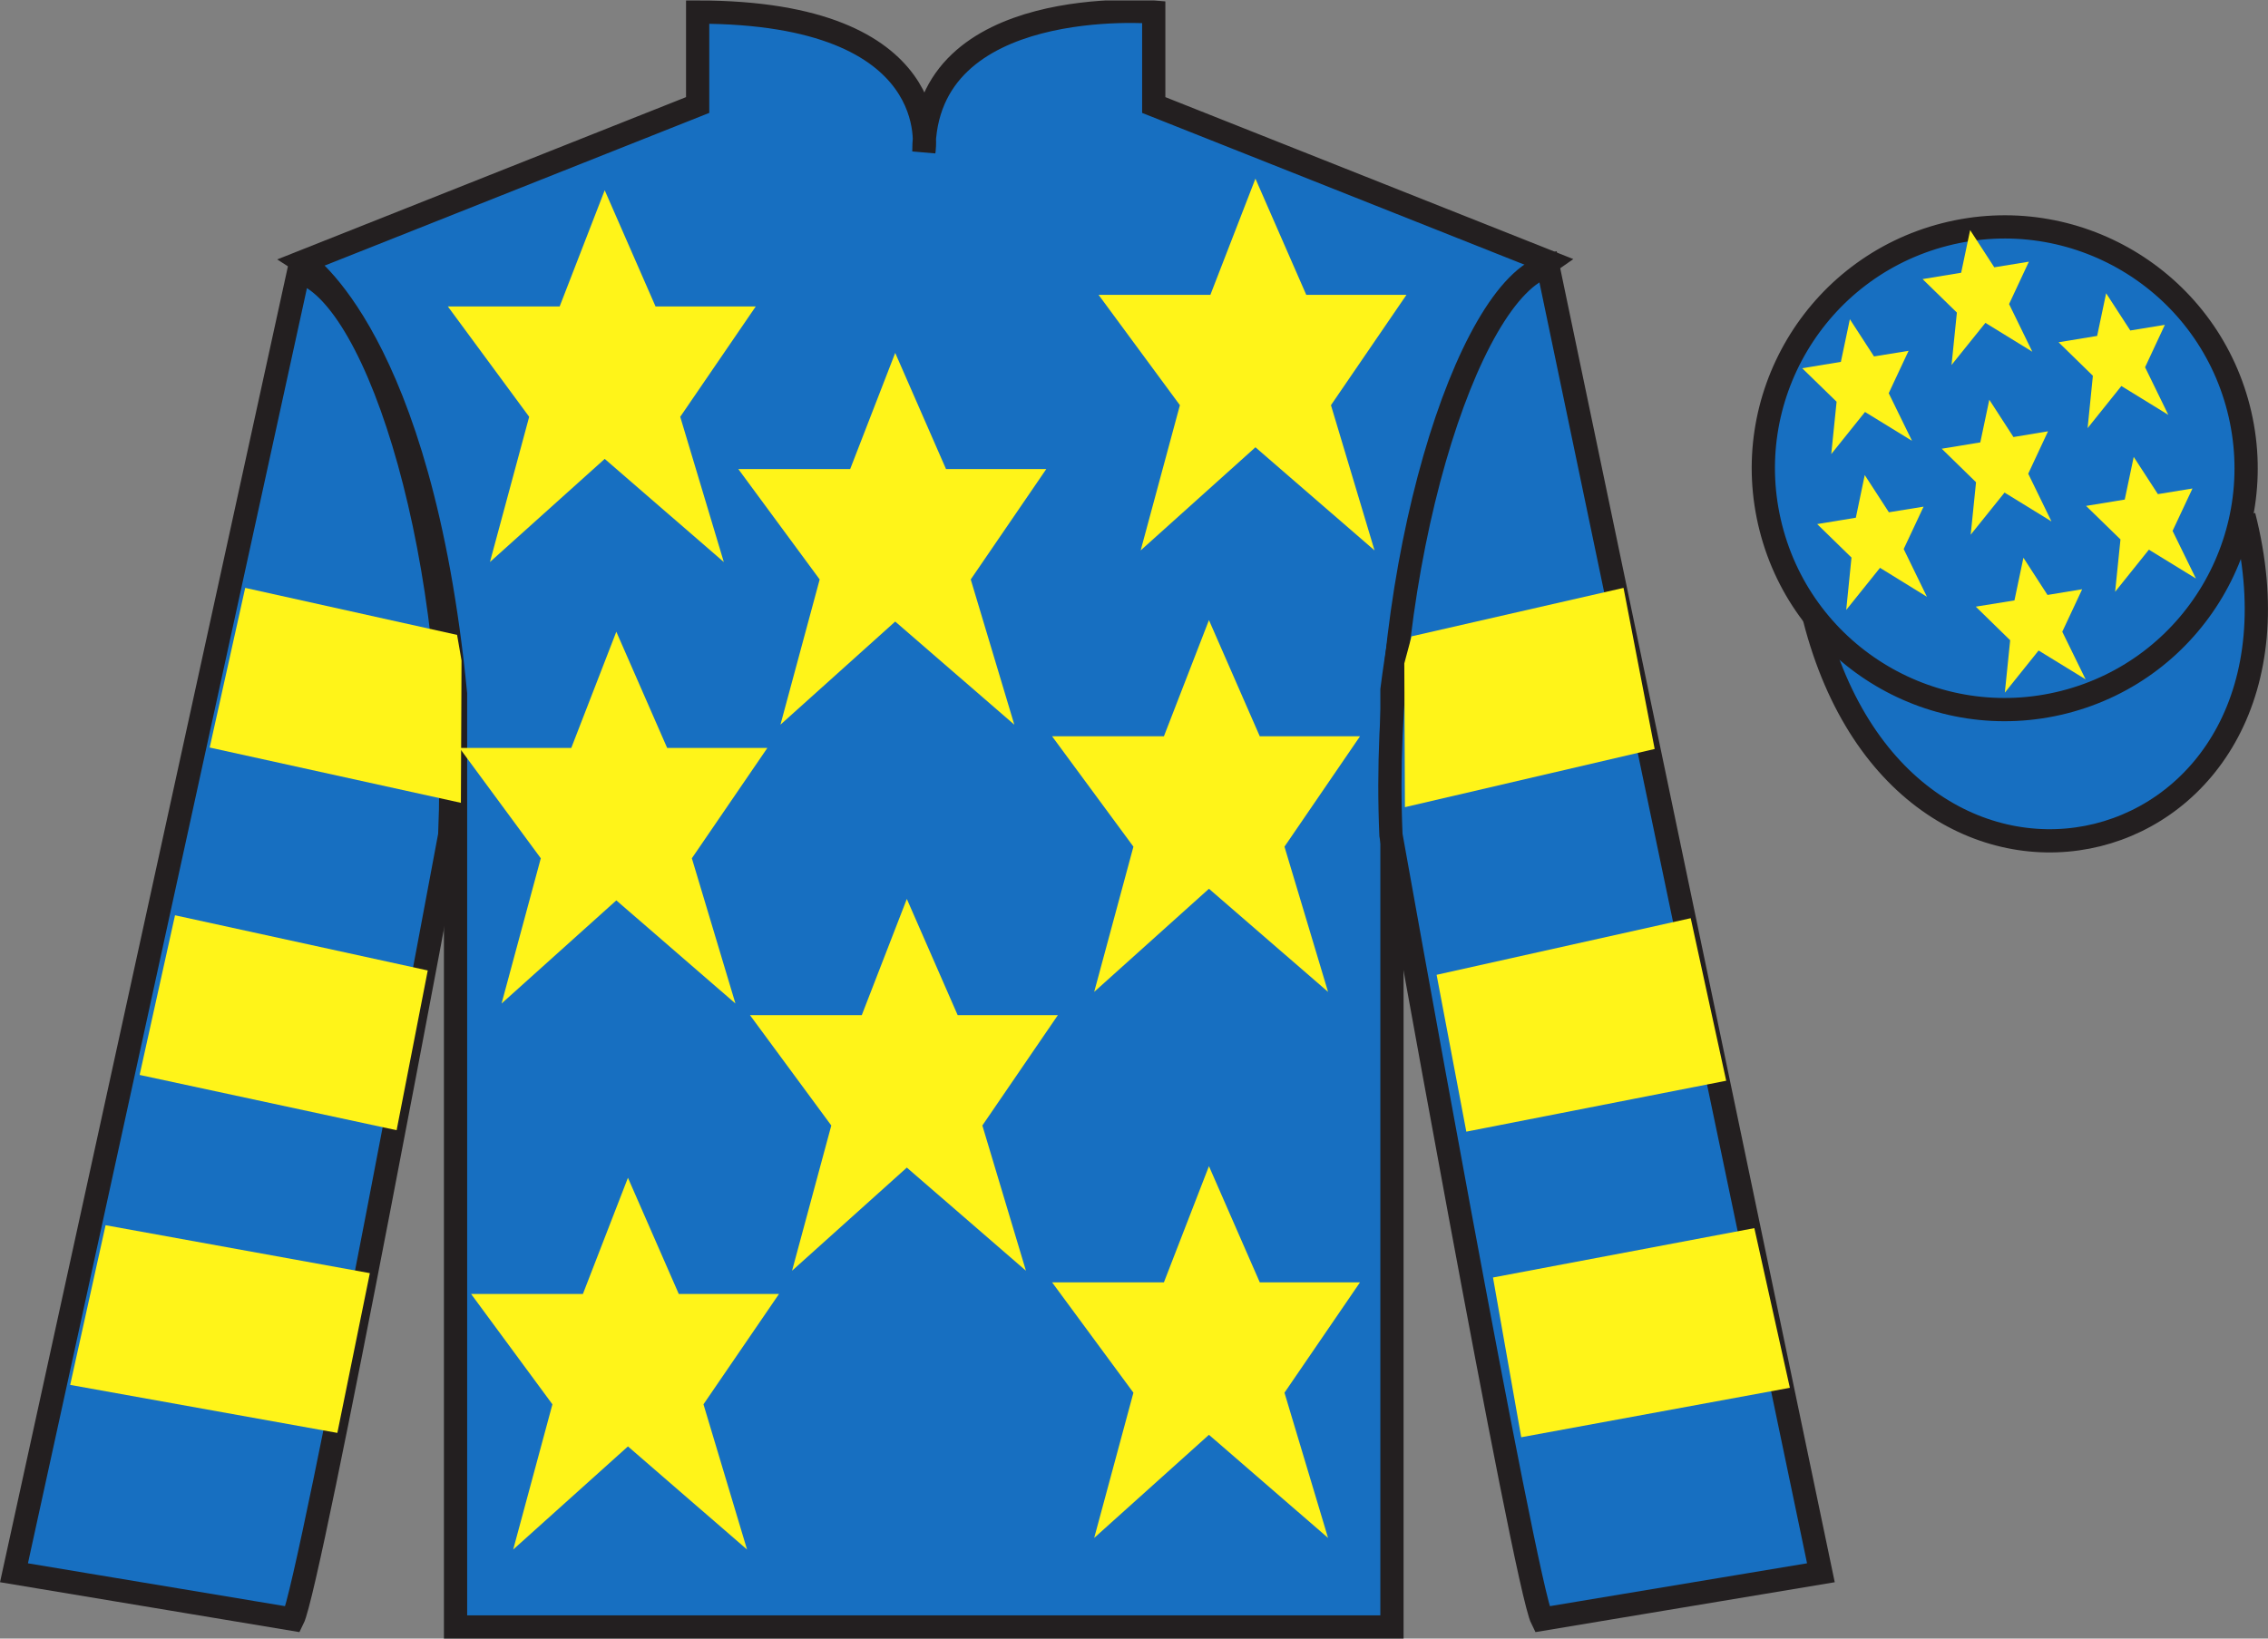
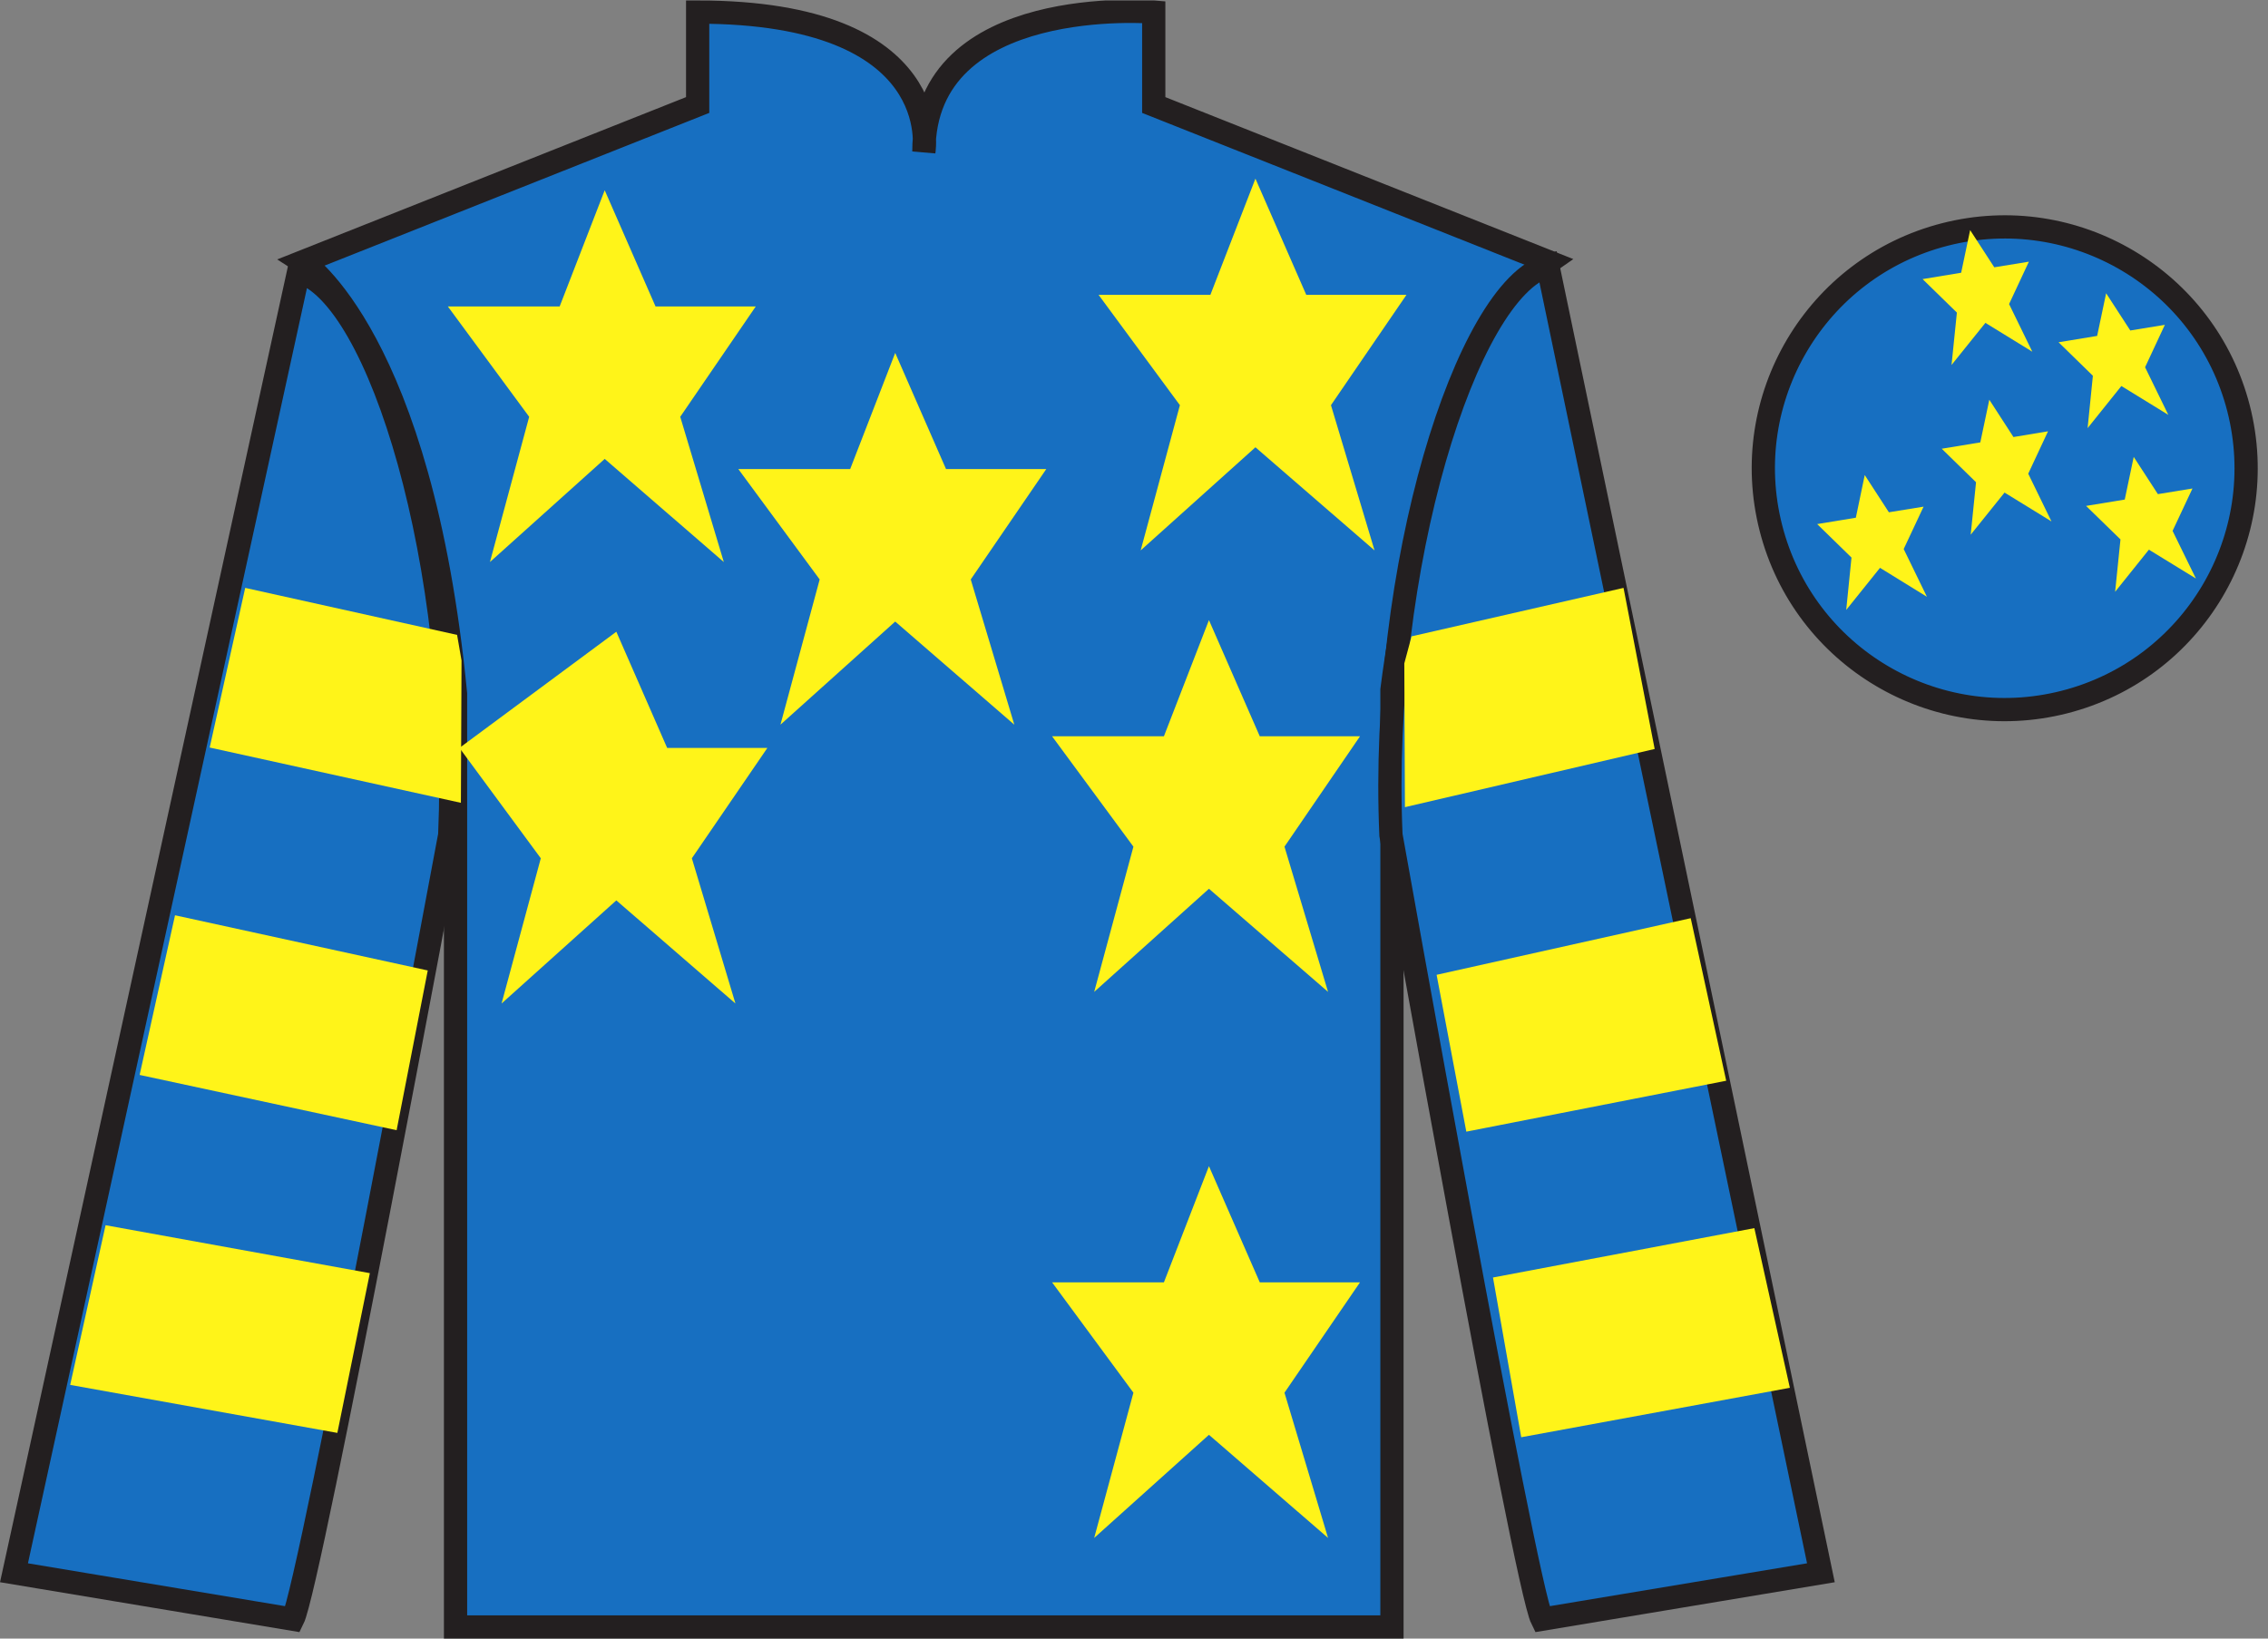
<svg xmlns="http://www.w3.org/2000/svg" width="97.59pt" height="70.52pt" viewBox="0 0 97.59 70.52" version="1.1">
  <rect x="0" y="0" width="97.59" height="70.52" fill="#808080" stroke="none" />
  <defs>
    <clipPath id="clip1">
      <path d="M 0 70.52 L 97.59 70.52 L 97.59 0.02 L 0 0.02 L 0 70.52 Z M 0 70.52 " />
    </clipPath>
  </defs>
  <g id="surface0">
    <g clip-path="url(#clip1)" clip-rule="nonzero">
-       <path style="fill-rule:nonzero;fill:rgb(9.02%,43.529%,75.491%);fill-opacity:1;stroke-width:10;stroke-linecap:butt;stroke-linejoin:miter;stroke:rgb(13.73%,12.16%,12.549%);stroke-opacity:1;stroke-miterlimit:4;" d="M 780.703 439.223 C 820.391 283.598 1004.336 331.177 965.547 483.208 " transform="matrix(0.1,0,0,-0.1,0,70.52)" />
      <path style=" stroke:none;fill-rule:nonzero;fill:rgb(9.02%,43.529%,75.491%);fill-opacity:1;" d="M 13.02 11.27 C 13.02 11.27 18.102 14.52 19.602 29.855 C 19.602 29.855 19.602 44.855 19.602 70.02 L 59.895 70.02 L 59.895 29.688 C 59.895 29.688 61.684 14.688 66.645 11.27 L 49.645 4.52 L 49.645 0.52 C 49.645 0.52 39.754 -0.312 39.754 6.52 C 39.754 6.52 40.77 0.52 30.02 0.52 L 30.02 4.52 L 13.02 11.27 " />
      <path style="fill:none;stroke-width:10;stroke-linecap:butt;stroke-linejoin:miter;stroke:rgb(13.73%,12.16%,12.549%);stroke-opacity:1;stroke-miterlimit:4;" d="M 130.195 592.505 C 130.195 592.505 181.016 560.005 196.016 406.645 C 196.016 406.645 196.016 256.645 196.016 5.005 L 598.945 5.005 L 598.945 408.325 C 598.945 408.325 616.836 558.325 666.445 592.505 L 496.445 660.005 L 496.445 700.005 C 496.445 700.005 397.539 708.325 397.539 640.005 C 397.539 640.005 407.695 700.005 300.195 700.005 L 300.195 660.005 L 130.195 592.505 Z M 130.195 592.505 " transform="matrix(0.1,0,0,-0.1,0,70.52)" />
      <path style=" stroke:none;fill-rule:nonzero;fill:rgb(9.02%,43.529%,75.491%);fill-opacity:1;" d="M 12.602 69.688 C 13.352 68.188 19.352 35.938 19.352 35.938 C 19.852 24.438 16.352 12.688 12.852 11.688 L 0.602 67.688 L 12.602 69.688 " />
      <path style="fill:none;stroke-width:10;stroke-linecap:butt;stroke-linejoin:miter;stroke:rgb(13.73%,12.16%,12.549%);stroke-opacity:1;stroke-miterlimit:4;" d="M 126.016 8.325 C 133.516 23.325 193.516 345.825 193.516 345.825 C 198.516 460.825 163.516 578.325 128.516 588.325 L 6.016 28.325 L 126.016 8.325 Z M 126.016 8.325 " transform="matrix(0.1,0,0,-0.1,0,70.52)" />
      <path style=" stroke:none;fill-rule:nonzero;fill:rgb(9.02%,43.529%,75.491%);fill-opacity:1;" d="M 78.352 67.688 L 66.602 11.438 C 63.102 12.438 59.352 24.438 59.852 35.938 C 59.852 35.938 65.602 68.188 66.352 69.688 L 78.352 67.688 " />
      <path style="fill:none;stroke-width:10;stroke-linecap:butt;stroke-linejoin:miter;stroke:rgb(13.73%,12.16%,12.549%);stroke-opacity:1;stroke-miterlimit:4;" d="M 783.516 28.325 L 666.016 590.825 C 631.016 580.825 593.516 460.825 598.516 345.825 C 598.516 345.825 656.016 23.325 663.516 8.325 L 783.516 28.325 Z M 783.516 28.325 " transform="matrix(0.1,0,0,-0.1,0,70.52)" />
      <path style=" stroke:none;fill-rule:nonzero;fill:rgb(9.02%,43.529%,75.491%);fill-opacity:1;" d="M 88.828 30.215 C 94.387 28.797 97.742 23.141 96.324 17.582 C 94.906 12.027 89.25 8.672 83.691 10.09 C 78.137 11.508 74.781 17.16 76.199 22.719 C 77.613 28.277 83.27 31.633 88.828 30.215 " />
      <path style="fill:none;stroke-width:10;stroke-linecap:butt;stroke-linejoin:miter;stroke:rgb(13.73%,12.16%,12.549%);stroke-opacity:1;stroke-miterlimit:4;" d="M 888.281 403.052 C 943.867 417.231 977.422 473.794 963.242 529.38 C 949.062 584.927 892.5 618.481 836.914 604.302 C 781.367 590.122 747.812 533.598 761.992 478.012 C 776.133 422.427 832.695 388.872 888.281 403.052 Z M 888.281 403.052 " transform="matrix(0.1,0,0,-0.1,0,70.52)" />
-       <path style=" stroke:none;fill-rule:nonzero;fill:rgb(100%,95.41%,10.001%);fill-opacity:1;" d="M 39.02 38.688 L 37.082 43.688 L 32.27 43.688 L 35.77 48.438 L 34.082 54.688 L 39.02 50.25 L 44.145 54.688 L 42.27 48.438 L 45.52 43.688 L 41.207 43.688 L 39.02 38.688 " />
      <path style=" stroke:none;fill-rule:nonzero;fill:rgb(100%,95.41%,10.001%);fill-opacity:1;" d="M 52.02 26.688 L 50.082 31.688 L 45.27 31.688 L 48.77 36.438 L 47.082 42.688 L 52.02 38.25 L 57.145 42.688 L 55.27 36.438 L 58.52 31.688 L 54.207 31.688 L 52.02 26.688 " />
      <path style=" stroke:none;fill-rule:nonzero;fill:rgb(100%,95.41%,10.001%);fill-opacity:1;" d="M 38.52 15.188 L 36.582 20.188 L 31.77 20.188 L 35.27 24.938 L 33.582 31.188 L 38.52 26.75 L 43.645 31.188 L 41.77 24.938 L 45.02 20.188 L 40.707 20.188 L 38.52 15.188 " />
      <path style=" stroke:none;fill-rule:nonzero;fill:rgb(100%,95.41%,10.001%);fill-opacity:1;" d="M 52.02 50.188 L 50.082 55.188 L 45.27 55.188 L 48.77 59.938 L 47.082 66.188 L 52.02 61.75 L 57.145 66.188 L 55.27 59.938 L 58.52 55.188 L 54.207 55.188 L 52.02 50.188 " />
-       <path style=" stroke:none;fill-rule:nonzero;fill:rgb(100%,95.41%,10.001%);fill-opacity:1;" d="M 27.02 50.688 L 25.082 55.688 L 20.27 55.688 L 23.77 60.438 L 22.082 66.688 L 27.02 62.25 L 32.145 66.688 L 30.27 60.438 L 33.52 55.688 L 29.207 55.688 L 27.02 50.688 " />
-       <path style=" stroke:none;fill-rule:nonzero;fill:rgb(100%,95.41%,10.001%);fill-opacity:1;" d="M 26.52 27.188 L 24.582 32.188 L 19.77 32.188 L 23.27 36.938 L 21.582 43.188 L 26.52 38.75 L 31.645 43.188 L 29.77 36.938 L 33.02 32.188 L 28.707 32.188 L 26.52 27.188 " />
+       <path style=" stroke:none;fill-rule:nonzero;fill:rgb(100%,95.41%,10.001%);fill-opacity:1;" d="M 26.52 27.188 L 19.77 32.188 L 23.27 36.938 L 21.582 43.188 L 26.52 38.75 L 31.645 43.188 L 29.77 36.938 L 33.02 32.188 L 28.707 32.188 L 26.52 27.188 " />
      <path style=" stroke:none;fill-rule:nonzero;fill:rgb(100%,95.41%,10.001%);fill-opacity:1;" d="M 26.02 8.188 L 24.082 13.188 L 19.27 13.188 L 22.77 17.938 L 21.082 24.188 L 26.02 19.75 L 31.145 24.188 L 29.27 17.938 L 32.52 13.188 L 28.207 13.188 L 26.02 8.188 " />
      <path style=" stroke:none;fill-rule:nonzero;fill:rgb(100%,95.41%,10.001%);fill-opacity:1;" d="M 54.02 7.688 L 52.082 12.688 L 47.27 12.688 L 50.77 17.438 L 49.082 23.688 L 54.02 19.25 L 59.145 23.688 L 57.27 17.438 L 60.52 12.688 L 56.207 12.688 L 54.02 7.688 " />
-       <path style=" stroke:none;fill-rule:nonzero;fill:rgb(100%,95.41%,10.001%);fill-opacity:1;" d="M 87.066 24.004 L 86.68 25.84 L 85.016 26.109 L 86.496 27.555 L 86.266 29.809 L 87.719 27.996 L 89.742 29.238 L 88.738 27.188 L 89.594 25.359 L 88.102 25.605 L 87.066 24.004 " />
      <path style=" stroke:none;fill-rule:nonzero;fill:rgb(100%,95.41%,10.001%);fill-opacity:1;" d="M 90.625 12.621 L 90.238 14.457 L 88.578 14.73 L 90.055 16.172 L 89.828 18.426 L 91.281 16.613 L 93.301 17.855 L 92.301 15.805 L 93.152 13.98 L 91.664 14.223 L 90.625 12.621 " />
      <path style=" stroke:none;fill-rule:nonzero;fill:rgb(100%,95.41%,10.001%);fill-opacity:1;" d="M 91.812 19.664 L 91.426 21.5 L 89.762 21.773 L 91.242 23.215 L 91.012 25.469 L 92.465 23.656 L 94.488 24.898 L 93.484 22.848 L 94.34 21.023 L 92.852 21.266 L 91.812 19.664 " />
-       <path style=" stroke:none;fill-rule:nonzero;fill:rgb(100%,95.41%,10.001%);fill-opacity:1;" d="M 79.598 13.738 L 79.211 15.574 L 77.547 15.848 L 79.027 17.289 L 78.797 19.543 L 80.25 17.73 L 82.273 18.973 L 81.27 16.922 L 82.125 15.098 L 80.637 15.34 L 79.598 13.738 " />
      <path style=" stroke:none;fill-rule:nonzero;fill:rgb(100%,95.41%,10.001%);fill-opacity:1;" d="M 85.598 17.203 L 85.211 19.039 L 83.551 19.312 L 85.027 20.754 L 84.797 23.012 L 86.254 21.199 L 88.273 22.441 L 87.273 20.387 L 88.125 18.562 L 86.637 18.809 L 85.598 17.203 " />
      <path style=" stroke:none;fill-rule:nonzero;fill:rgb(100%,95.41%,10.001%);fill-opacity:1;" d="M 80.238 20.445 L 79.855 22.281 L 78.191 22.555 L 79.668 23.996 L 79.441 26.25 L 80.895 24.438 L 82.914 25.684 L 81.914 23.629 L 82.77 21.805 L 81.277 22.047 L 80.238 20.445 " />
      <path style=" stroke:none;fill-rule:nonzero;fill:rgb(100%,95.41%,10.001%);fill-opacity:1;" d="M 84.773 9.902 L 84.387 11.738 L 82.727 12.012 L 84.203 13.453 L 83.973 15.707 L 85.43 13.895 L 87.449 15.137 L 86.449 13.086 L 87.301 11.262 L 85.812 11.504 L 84.773 9.902 " />
      <path style=" stroke:none;fill-rule:nonzero;fill:rgb(100%,95.41%,10.001%);fill-opacity:1;" d="M 17.066 48.641 L 18.406 41.766 L 7.531 39.391 L 6.008 46.262 L 17.066 48.641 " />
      <path style=" stroke:none;fill-rule:nonzero;fill:rgb(100%,95.41%,10.001%);fill-opacity:1;" d="M 14.516 61.668 L 15.914 54.793 L 4.543 52.73 L 3.02 59.602 L 14.516 61.668 " />
      <path style=" stroke:none;fill-rule:nonzero;fill:rgb(100%,95.41%,10.001%);fill-opacity:1;" d="M 19.832 34.551 L 19.859 28.426 L 19.668 27.324 L 10.551 25.301 L 9.023 32.172 L 19.832 34.551 " />
      <path style=" stroke:none;fill-rule:nonzero;fill:rgb(100%,95.41%,10.001%);fill-opacity:1;" d="M 63.094 48.703 L 61.816 41.953 L 72.75 39.516 L 74.277 46.512 L 63.094 48.703 " />
      <path style=" stroke:none;fill-rule:nonzero;fill:rgb(100%,95.41%,10.001%);fill-opacity:1;" d="M 65.457 61.855 L 64.242 54.98 L 75.488 52.855 L 77.016 59.727 L 65.457 61.855 " />
      <path style=" stroke:none;fill-rule:nonzero;fill:rgb(100%,95.41%,10.001%);fill-opacity:1;" d="M 60.453 34.738 L 60.426 28.551 L 60.738 27.387 L 69.859 25.301 L 71.199 32.234 L 60.453 34.738 " />
    </g>
  </g>
</svg>